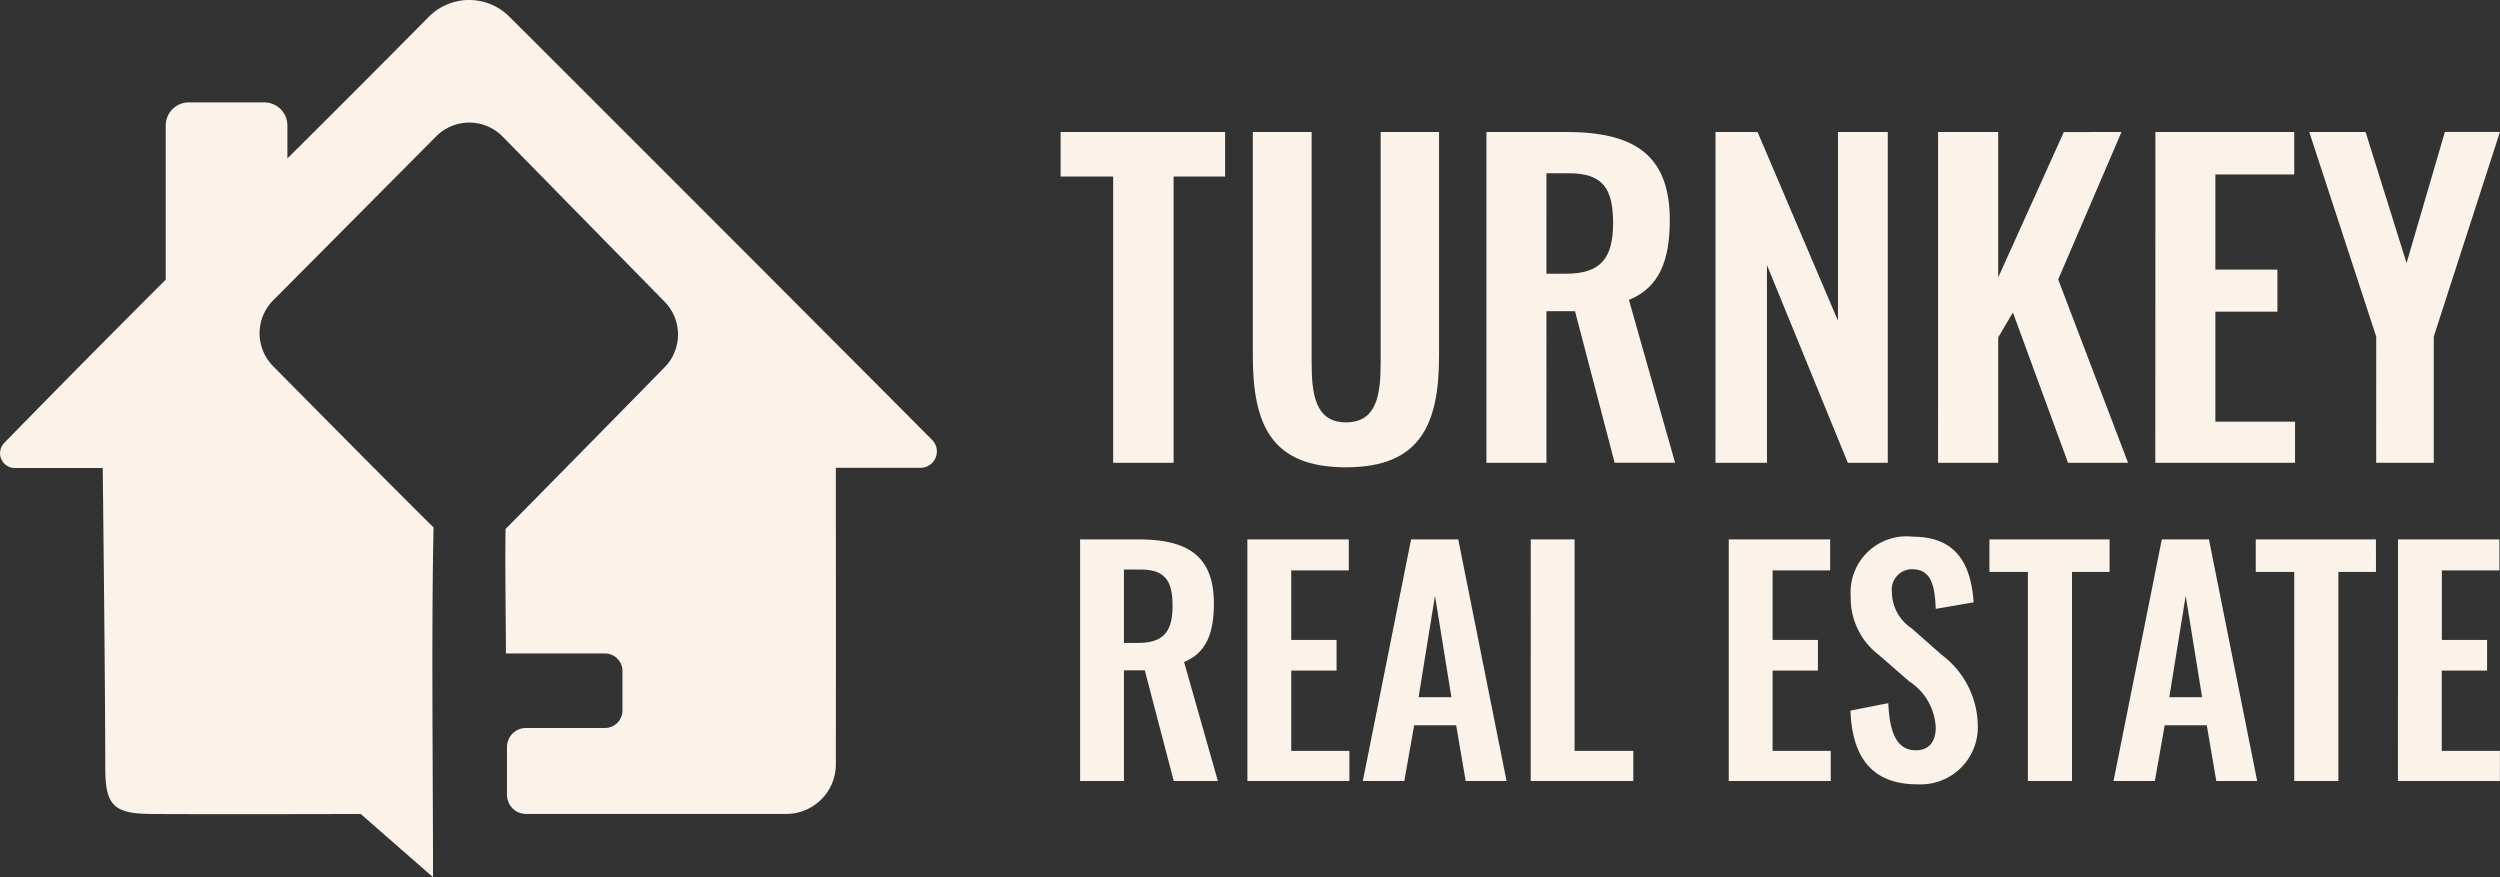
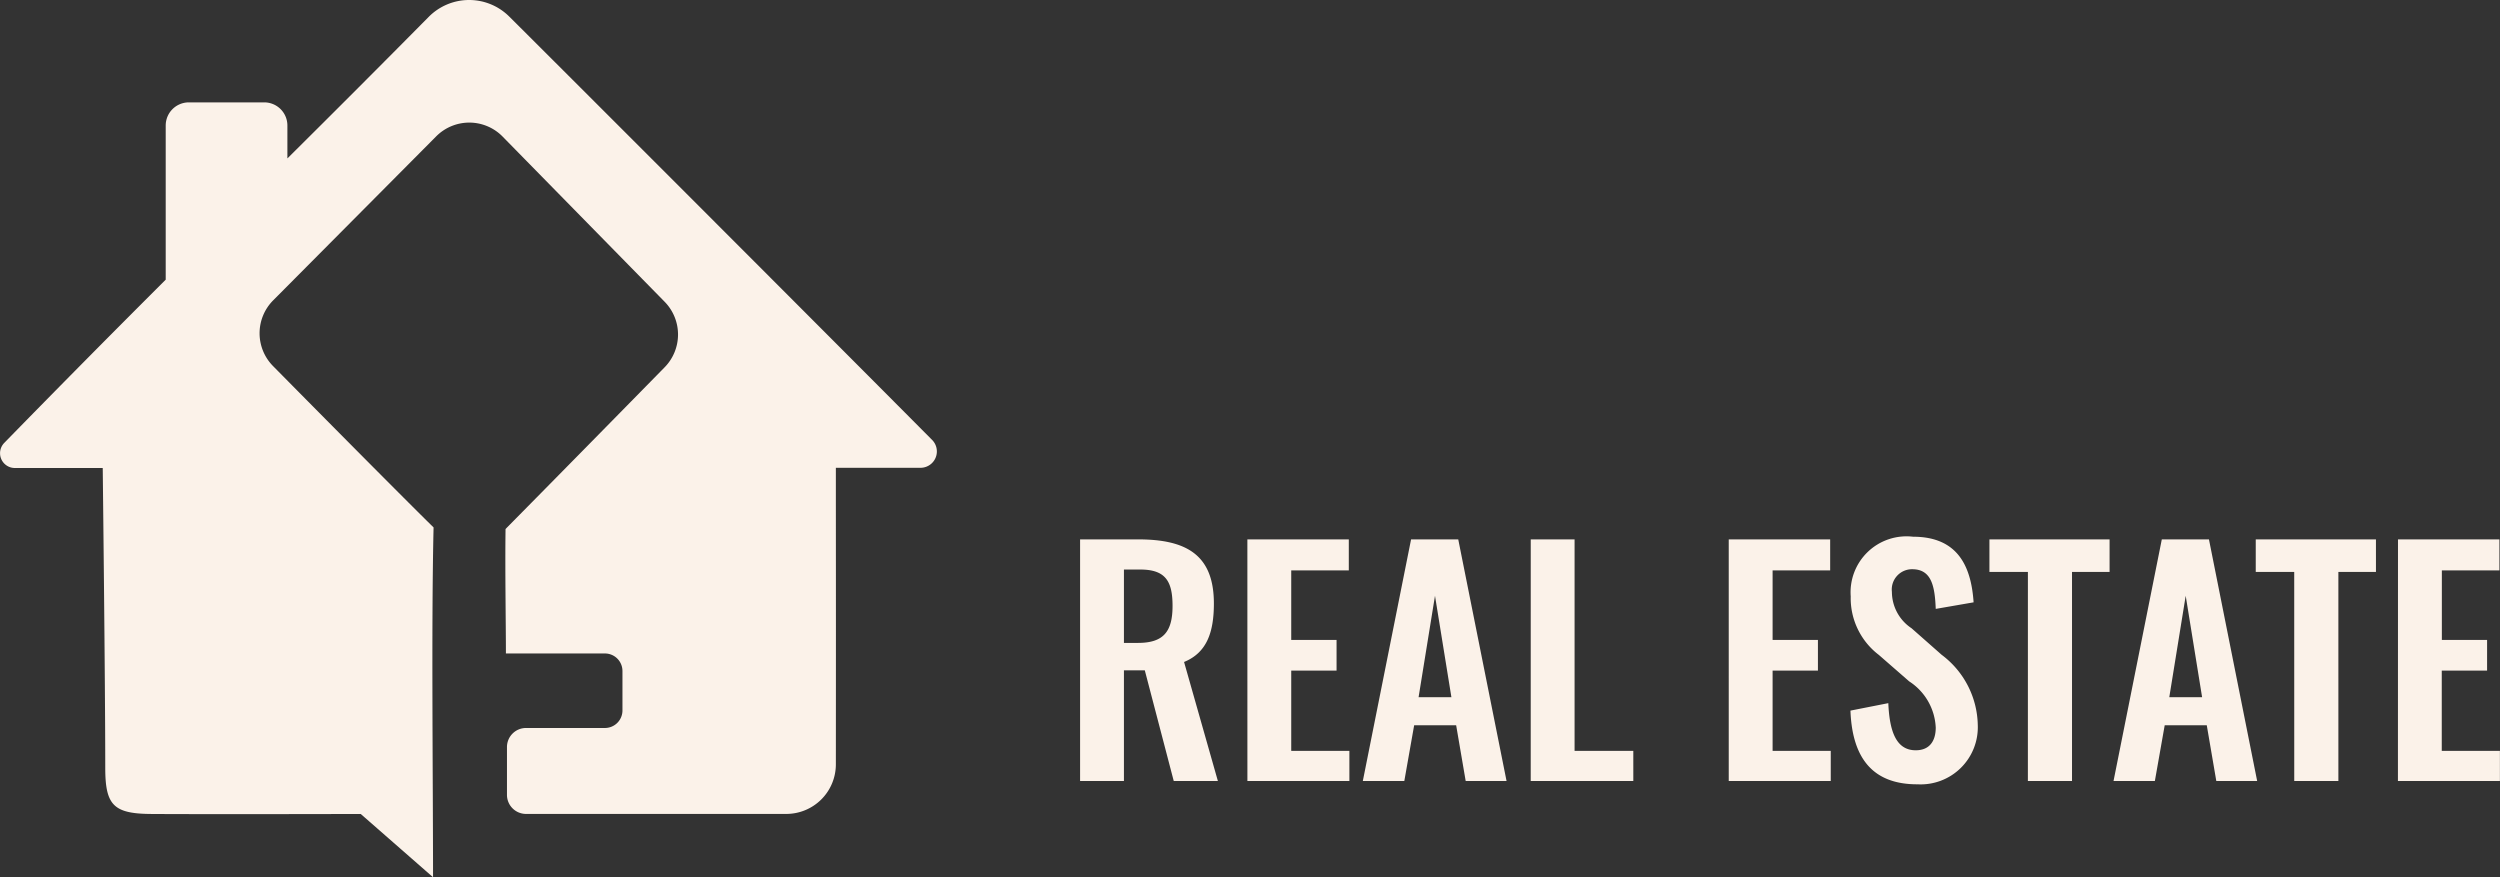
<svg xmlns="http://www.w3.org/2000/svg" width="110.919" height="38.921" viewBox="0 0 110.919 38.921">
  <rect x="0" y="0" width="110.919" height="38.921" fill="#333333" stroke="none" />
  <g id="Group_3360" data-name="Group 3360" transform="translate(8502.999 10056)">
    <g id="Group_3356" data-name="Group 3356" transform="translate(-8502.999 -10056)">
      <path id="Path_26029" data-name="Path 26029" d="M-1781.384-1472.375c-5.036-5.072-17.789-17.821-18.784-18.806a2.522,2.522,0,0,0-3.568.021q-3.13,3.164-6.269,6.279v-1.46a1.027,1.027,0,0,0-1.027-1.027h-3.345a1.027,1.027,0,0,0-1.027,1.027v6.84q-3.608,3.6-7.165,7.243a.656.656,0,0,0,.471,1.112h3.9s.112,9.535.112,13.3c0,1.665.367,2.039,2.046,2.05,2.727.017,9.289,0,9.289,0l3.208,2.807c0-4.32-.078-11.215.024-15.52-1.253-1.228-4.86-4.867-7.123-7.16a2.07,2.07,0,0,1,.006-2.915l7.233-7.276a2.071,2.071,0,0,1,2.947.01l7.188,7.328a2.076,2.076,0,0,1,0,2.908c-1.9,1.938-5.241,5.336-7.058,7.174-.026,1.829.016,4.149.016,5.523h4.393a.778.778,0,0,1,.778.778v1.75a.778.778,0,0,1-.778.778h-3.5a.846.846,0,0,0-.846.846v2.121a.846.846,0,0,0,.846.846h11.546a2.2,2.2,0,0,0,2.2-2.2q.006-5.813,0-11.627c0-.458,0-.935,0-1.53h3.735A.726.726,0,0,0-1781.384-1472.375Z" transform="translate(1822.756 1491.91)" fill="#fbf2e9" />
    </g>
    <g id="Group_3357" data-name="Group 3357" transform="translate(-8455.948 -10050.143)">
-       <path id="Path_26033" data-name="Path 26033" d="M2.532,2.526H5.214v-12.7H7.5V-12.15H.2v1.975H2.532Zm10.328.2c3.279,0,4.131-1.866,4.131-4.946V-12.15H14.4V-1.913c0,1.4-.163,2.645-1.54,2.645-1.359,0-1.522-1.25-1.522-2.645V-12.15H8.729v9.929C8.729.859,9.562,2.726,12.86,2.726Zm6.233-.2h2.663V-4.2h1.268l1.757,6.722h2.682L25.416-4.7c1.377-.562,1.812-1.794,1.812-3.551,0-2.953-1.667-3.9-4.6-3.9H19.093Zm2.663-8.389V-10.32h1c1.54,0,1.957.725,1.957,2.211,0,1.576-.562,2.247-2.1,2.247Zm7.5,8.389H31.54v-8.77l3.587,8.77H36.9V-12.15h-2.21v8.371L31.123-12.15H29.257Zm9.875,0H41.8V-3.036l.652-1.105,2.446,6.668h2.663l-3.1-8.135,2.808-6.541H44.712L41.8-5.7v-6.45H39.132Zm9.639,0h6.2V.7H51.434V-4.178h2.754V-6.044H51.434v-4.222h3.5V-12.15h-6.16Zm9.8,0h2.555v-5.6l2.935-9.078H61.617l-1.7,5.816L58.1-12.15H55.6l2.971,9.078Z" transform="translate(-0.195 12.15)" fill="#fbf2e9" />
      <path id="Path_26034" data-name="Path 26034" d="M.915,13.552H2.86V8.643h.926L5.07,13.552H7.028l-1.5-5.28c1.006-.41,1.323-1.31,1.323-2.594,0-2.157-1.217-2.845-3.361-2.845H.915ZM2.86,7.426V4.171h.728c1.125,0,1.429.529,1.429,1.614,0,1.151-.41,1.641-1.535,1.641Zm5.478,6.127h4.525V12.216h-2.58V8.656h2.011V7.293H10.283V4.21h2.554V2.834h-4.5Zm5.121,0H15.3l.437-2.474H17.6l.423,2.474h1.813L17.693,2.834H15.6Zm2.474-3.718.728-4.5.728,4.5Zm4.975,3.718h4.552V12.216H22.854V2.834H20.909Zm8.786,0H34.22V12.216H31.64V8.656h2.011V7.293H31.64V4.21h2.554V2.834h-4.5Zm8.363.146a2.536,2.536,0,0,0,2.686-2.633,3.975,3.975,0,0,0-1.6-3.11L37.806,6.777a1.944,1.944,0,0,1-.873-1.614.9.9,0,0,1,.9-1.006c.86,0,1.006.754,1.045,1.76l1.68-.291c-.106-1.561-.675-2.911-2.686-2.911a2.482,2.482,0,0,0-2.766,2.647,3.164,3.164,0,0,0,1.244,2.594L37.7,9.133a2.576,2.576,0,0,1,1.178,2.051c0,.582-.265,1.006-.887,1.006-.86,0-1.164-.82-1.217-2.091l-1.68.331C35.173,12.56,36.1,13.7,38.058,13.7Zm4.909-.146h1.958V4.276h1.667V2.834H41.26V4.276h1.707Zm3.8,0H48.6l.437-2.474h1.866l.423,2.474h1.813L51,2.834H48.908Zm2.474-3.718.728-4.5.728,4.5Zm5.544,3.718h1.958V4.276h1.667V2.834H53.076V4.276h1.707Zm4.6,0h4.525V12.216h-2.58V8.656h2.011V7.293H61.333V4.21h2.554V2.834h-4.5Z" transform="translate(-0.045 15.241)" fill="#fbf2e9" />
    </g>
  </g>
</svg>